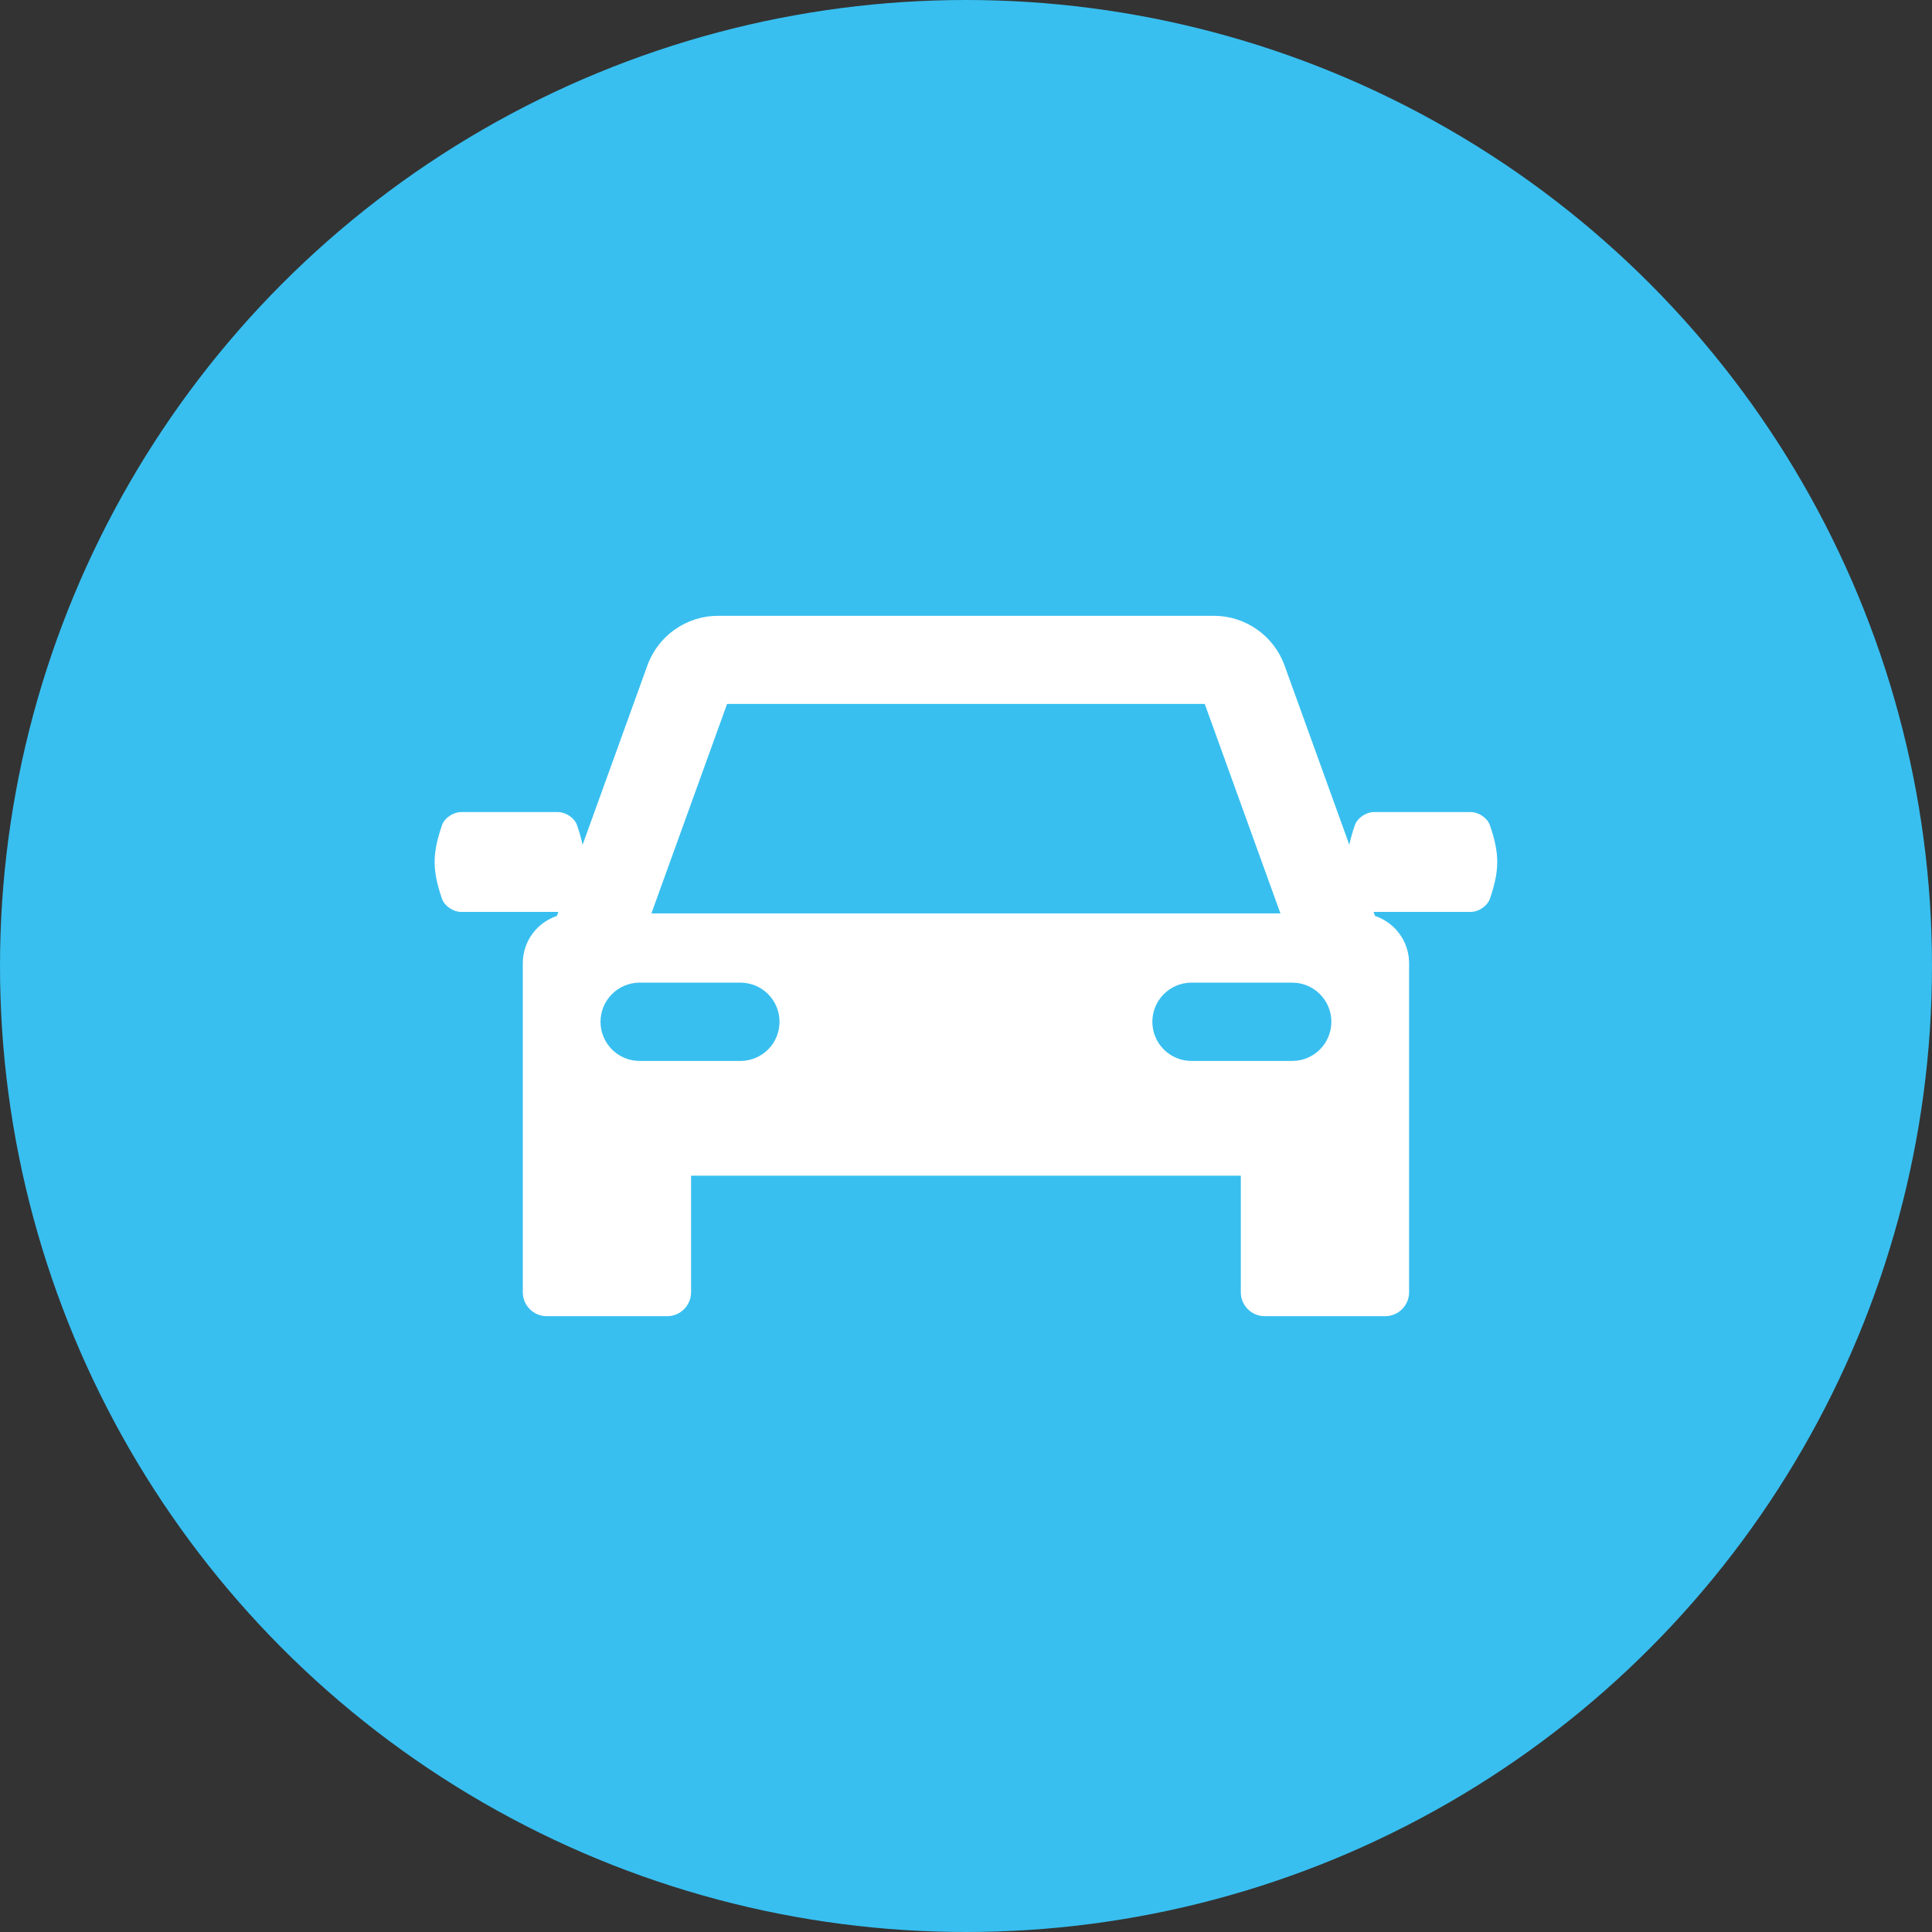
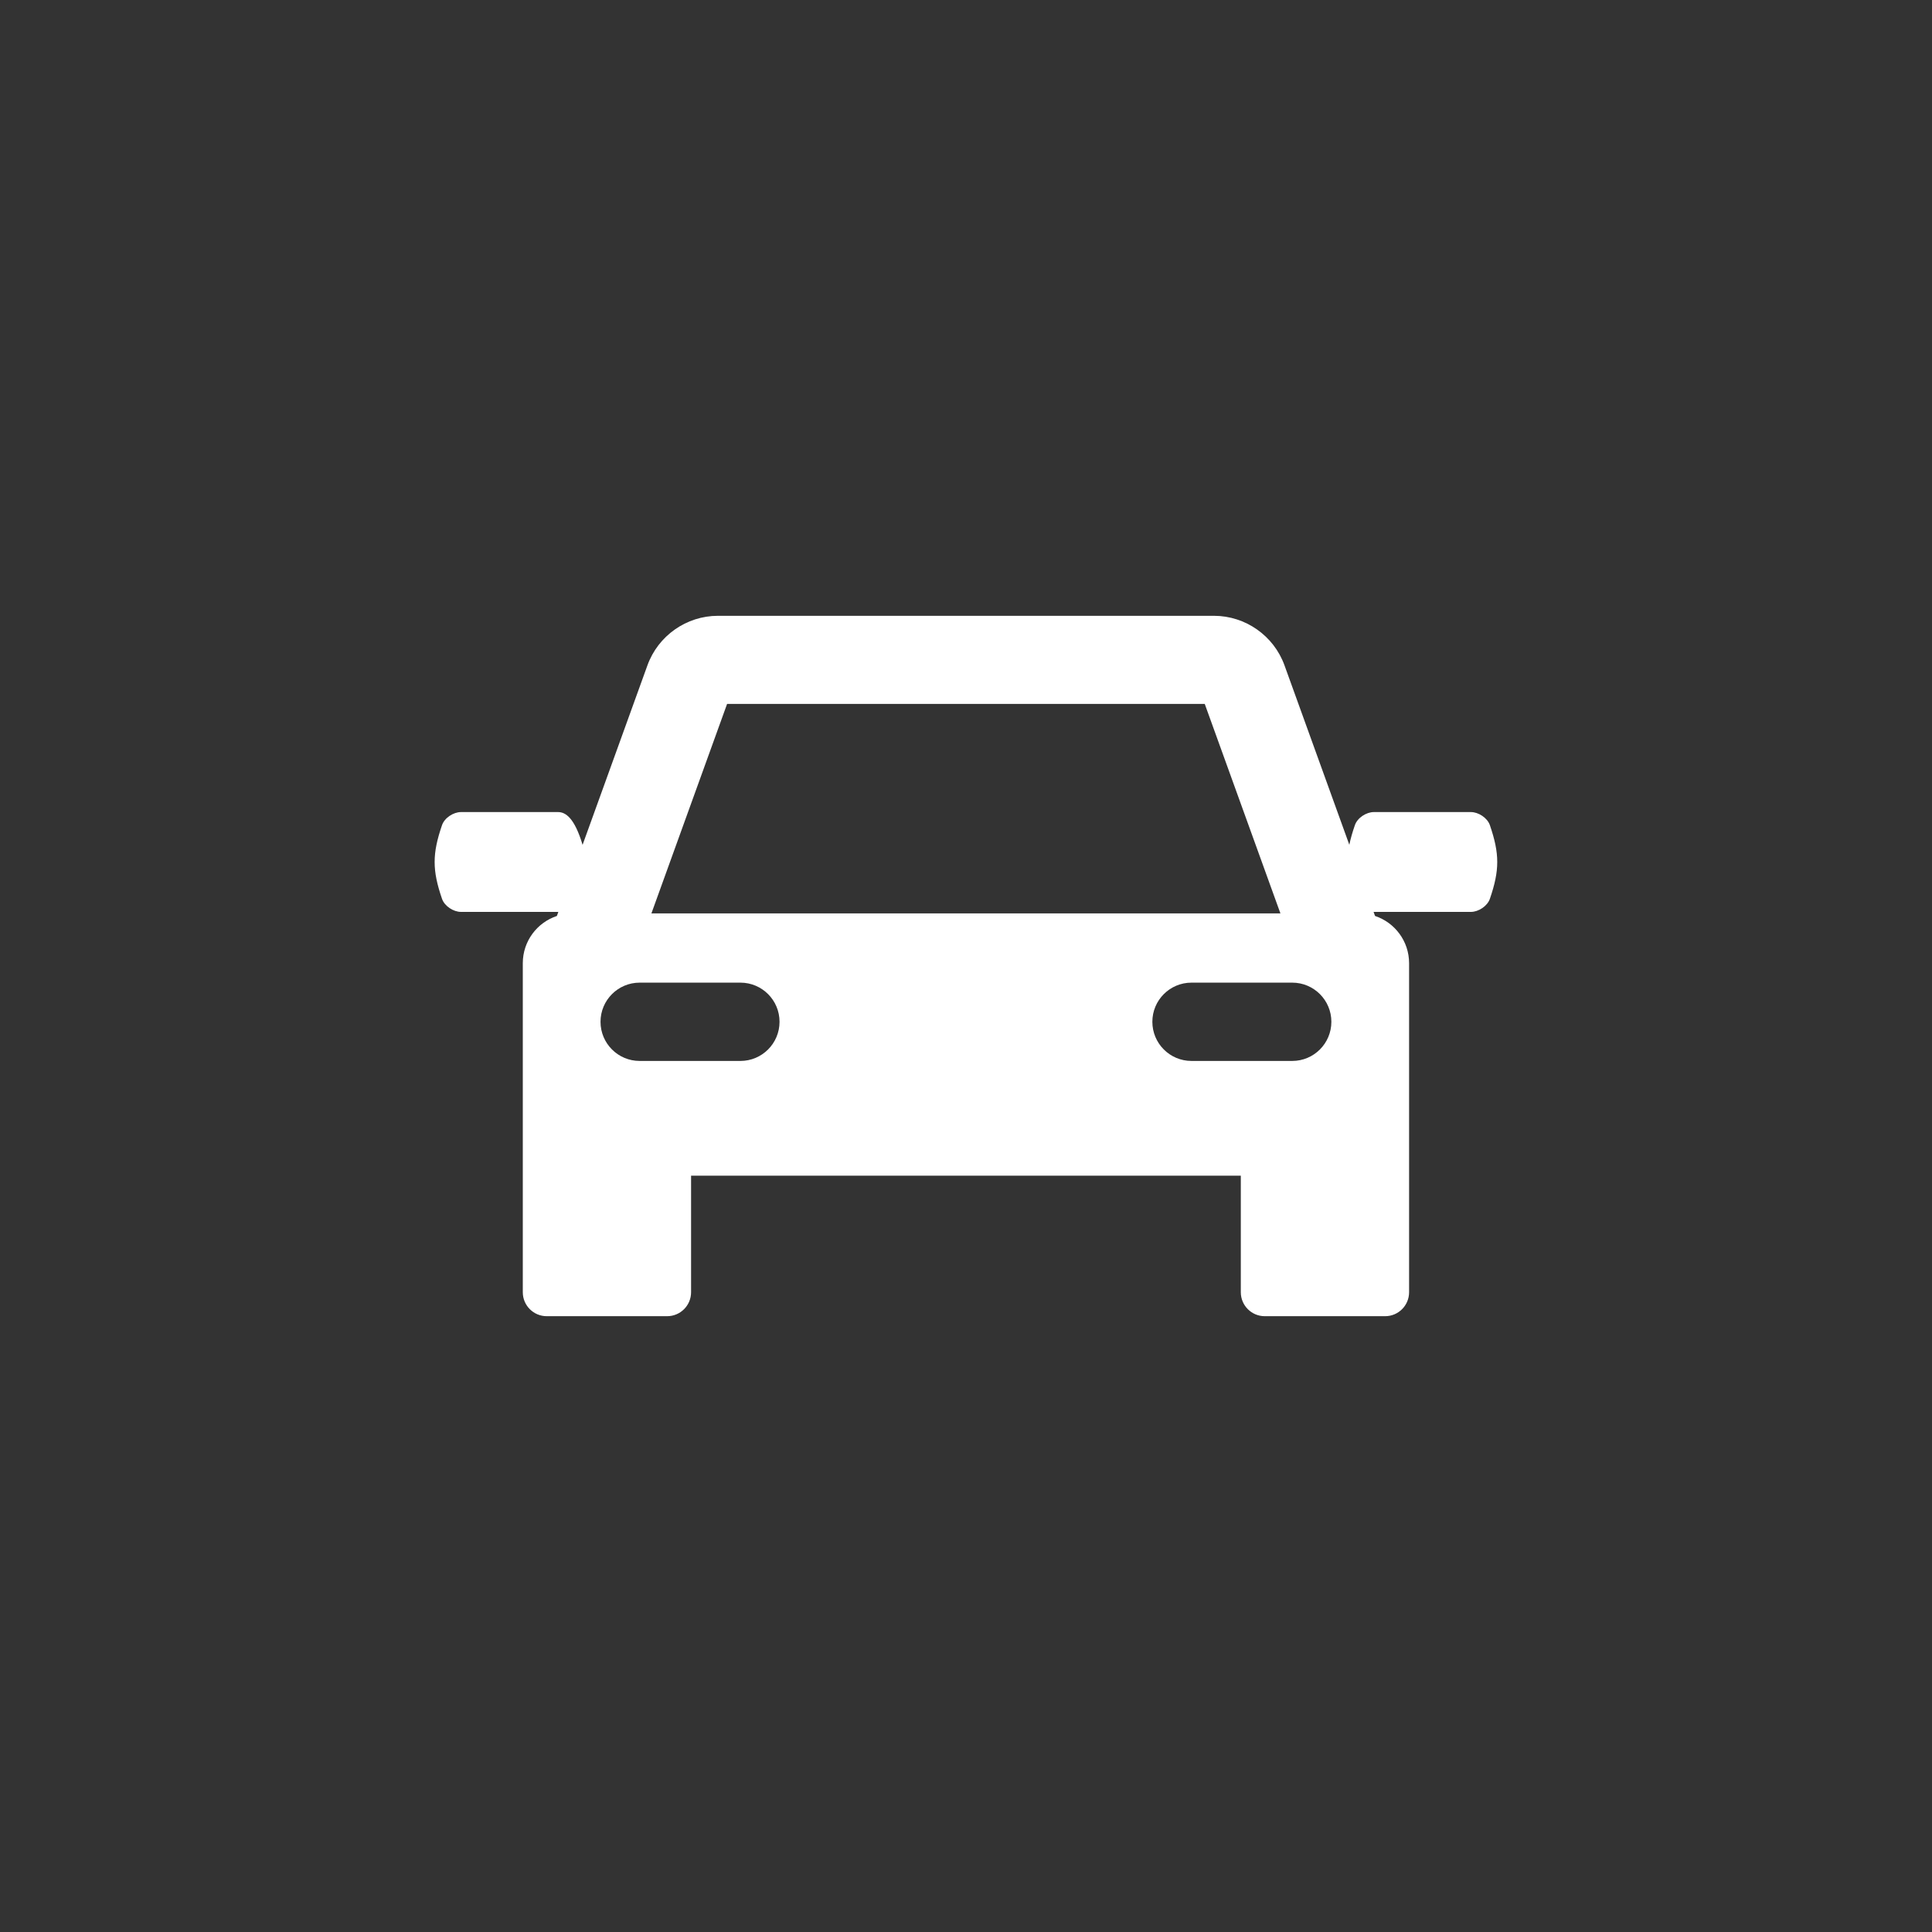
<svg xmlns="http://www.w3.org/2000/svg" width="70" height="70" viewBox="0 0 70 70" fill="none">
  <rect x="0" y="0" width="70" height="70" fill="#333333" stroke="none" />
-   <circle cx="35" cy="35" r="35" fill="#38BFF0" />
-   <path d="M53.981 29.897C53.889 29.63 53.565 29.423 53.294 29.423C52.121 29.423 50.949 29.423 49.776 29.423C49.505 29.423 49.181 29.63 49.09 29.897C49 30.158 48.933 30.39 48.889 30.609L46.539 24.105C46.151 23.033 45.124 22.312 43.985 22.312H26.012C24.872 22.312 23.846 23.033 23.458 24.106L21.108 30.61C21.063 30.391 20.996 30.158 20.907 29.897C20.815 29.63 20.491 29.423 20.22 29.423C19.047 29.423 17.875 29.423 16.702 29.423C16.431 29.423 16.107 29.63 16.015 29.897C15.659 30.935 15.659 31.529 16.015 32.566C16.107 32.833 16.431 33.04 16.702 33.04C17.875 33.04 19.047 33.04 20.22 33.04C20.223 33.04 20.227 33.039 20.23 33.039L20.177 33.187C19.46 33.425 18.942 34.1 18.942 34.898V40.345V40.793V46.82C18.942 47.299 19.33 47.688 19.809 47.688H24.172C24.651 47.688 25.039 47.299 25.039 46.82V42.598H44.957V46.82C44.957 47.299 45.345 47.688 45.824 47.688H50.187C50.666 47.688 51.054 47.299 51.054 46.82V40.793V40.345V34.898C51.054 34.101 50.537 33.425 49.82 33.187L49.767 33.039C49.77 33.039 49.773 33.04 49.776 33.04C50.949 33.04 52.122 33.04 53.294 33.04C53.565 33.04 53.889 32.833 53.981 32.566C54.337 31.529 54.337 30.935 53.981 29.897ZM26.344 25.504H43.65L46.392 33.094H23.602L26.344 25.504ZM26.826 38.44H23.176C22.393 38.44 21.758 37.805 21.758 37.021C21.758 36.238 22.393 35.603 23.176 35.603H26.826C27.61 35.603 28.244 36.238 28.244 37.021C28.244 37.805 27.61 38.44 26.826 38.44ZM46.82 38.44H43.17C42.386 38.44 41.752 37.805 41.752 37.021C41.752 36.238 42.386 35.603 43.17 35.603H46.82C47.603 35.603 48.238 36.238 48.238 37.021C48.238 37.805 47.603 38.44 46.82 38.44Z" fill="white" />
+   <path d="M53.981 29.897C53.889 29.63 53.565 29.423 53.294 29.423C52.121 29.423 50.949 29.423 49.776 29.423C49.505 29.423 49.181 29.63 49.09 29.897C49 30.158 48.933 30.39 48.889 30.609L46.539 24.105C46.151 23.033 45.124 22.312 43.985 22.312H26.012C24.872 22.312 23.846 23.033 23.458 24.106L21.108 30.61C20.815 29.63 20.491 29.423 20.22 29.423C19.047 29.423 17.875 29.423 16.702 29.423C16.431 29.423 16.107 29.63 16.015 29.897C15.659 30.935 15.659 31.529 16.015 32.566C16.107 32.833 16.431 33.04 16.702 33.04C17.875 33.04 19.047 33.04 20.22 33.04C20.223 33.04 20.227 33.039 20.23 33.039L20.177 33.187C19.46 33.425 18.942 34.1 18.942 34.898V40.345V40.793V46.82C18.942 47.299 19.33 47.688 19.809 47.688H24.172C24.651 47.688 25.039 47.299 25.039 46.82V42.598H44.957V46.82C44.957 47.299 45.345 47.688 45.824 47.688H50.187C50.666 47.688 51.054 47.299 51.054 46.82V40.793V40.345V34.898C51.054 34.101 50.537 33.425 49.82 33.187L49.767 33.039C49.77 33.039 49.773 33.04 49.776 33.04C50.949 33.04 52.122 33.04 53.294 33.04C53.565 33.04 53.889 32.833 53.981 32.566C54.337 31.529 54.337 30.935 53.981 29.897ZM26.344 25.504H43.65L46.392 33.094H23.602L26.344 25.504ZM26.826 38.44H23.176C22.393 38.44 21.758 37.805 21.758 37.021C21.758 36.238 22.393 35.603 23.176 35.603H26.826C27.61 35.603 28.244 36.238 28.244 37.021C28.244 37.805 27.61 38.44 26.826 38.44ZM46.82 38.44H43.17C42.386 38.44 41.752 37.805 41.752 37.021C41.752 36.238 42.386 35.603 43.17 35.603H46.82C47.603 35.603 48.238 36.238 48.238 37.021C48.238 37.805 47.603 38.44 46.82 38.44Z" fill="white" />
</svg>